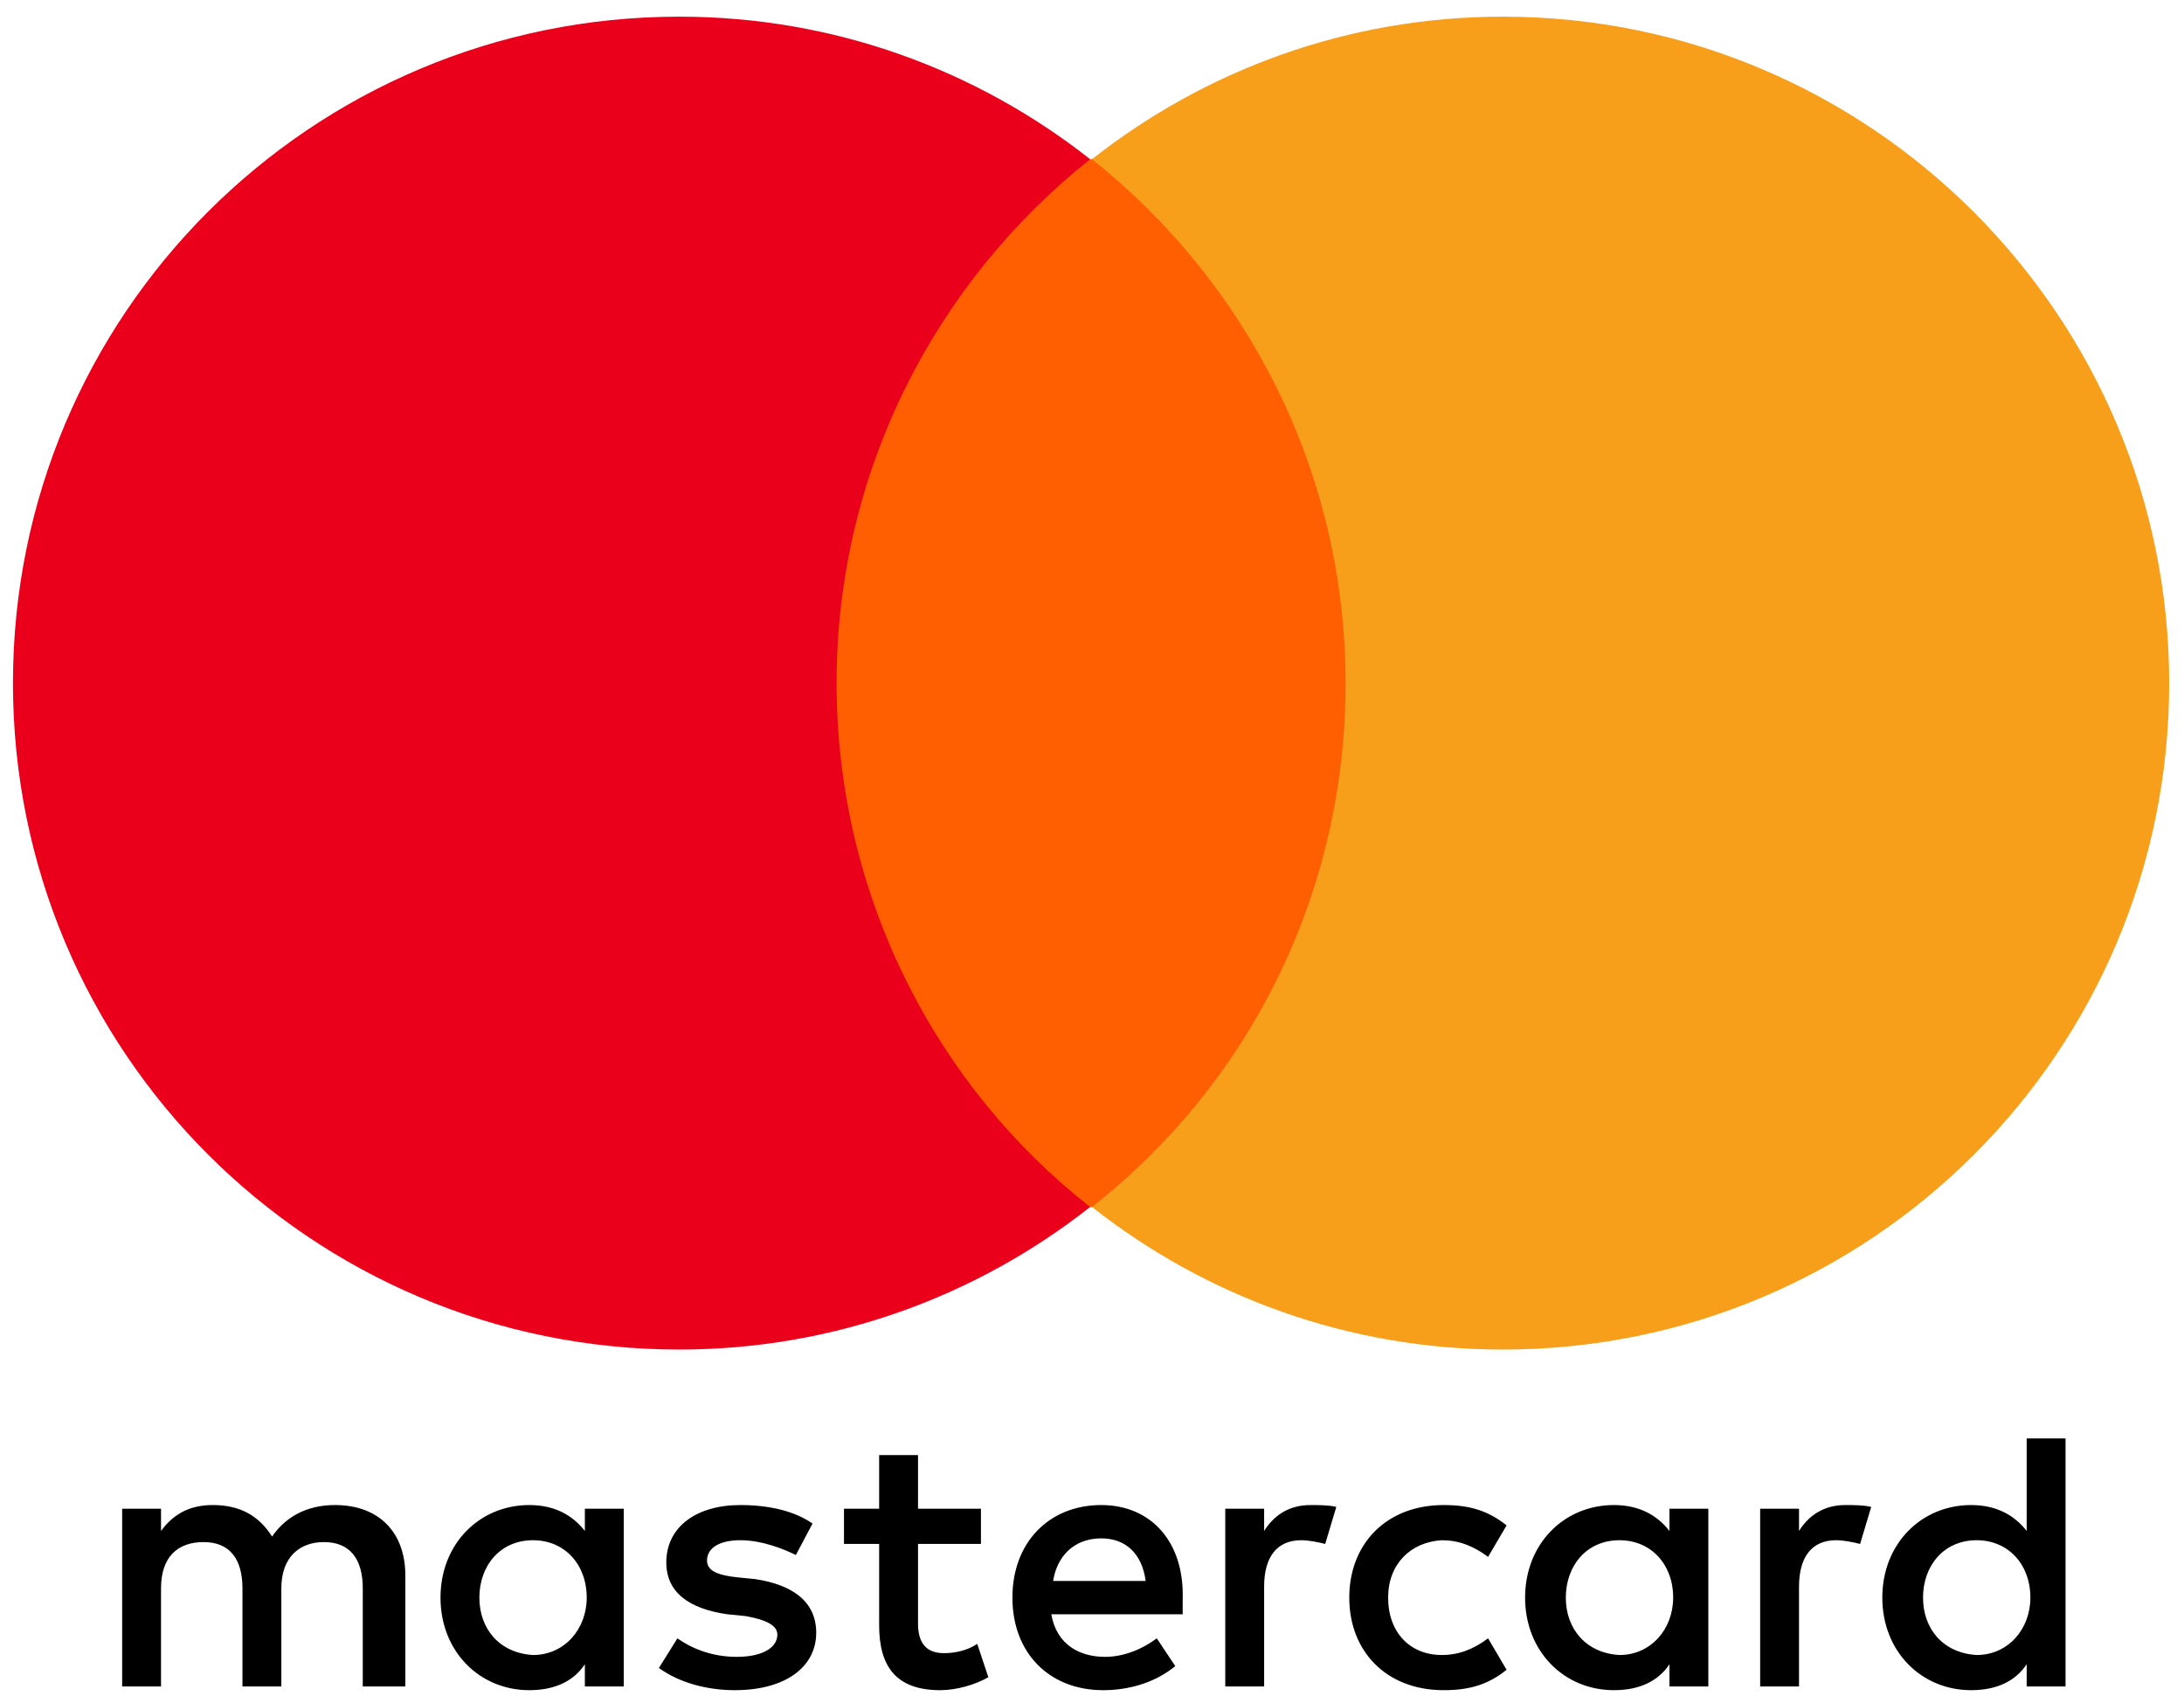
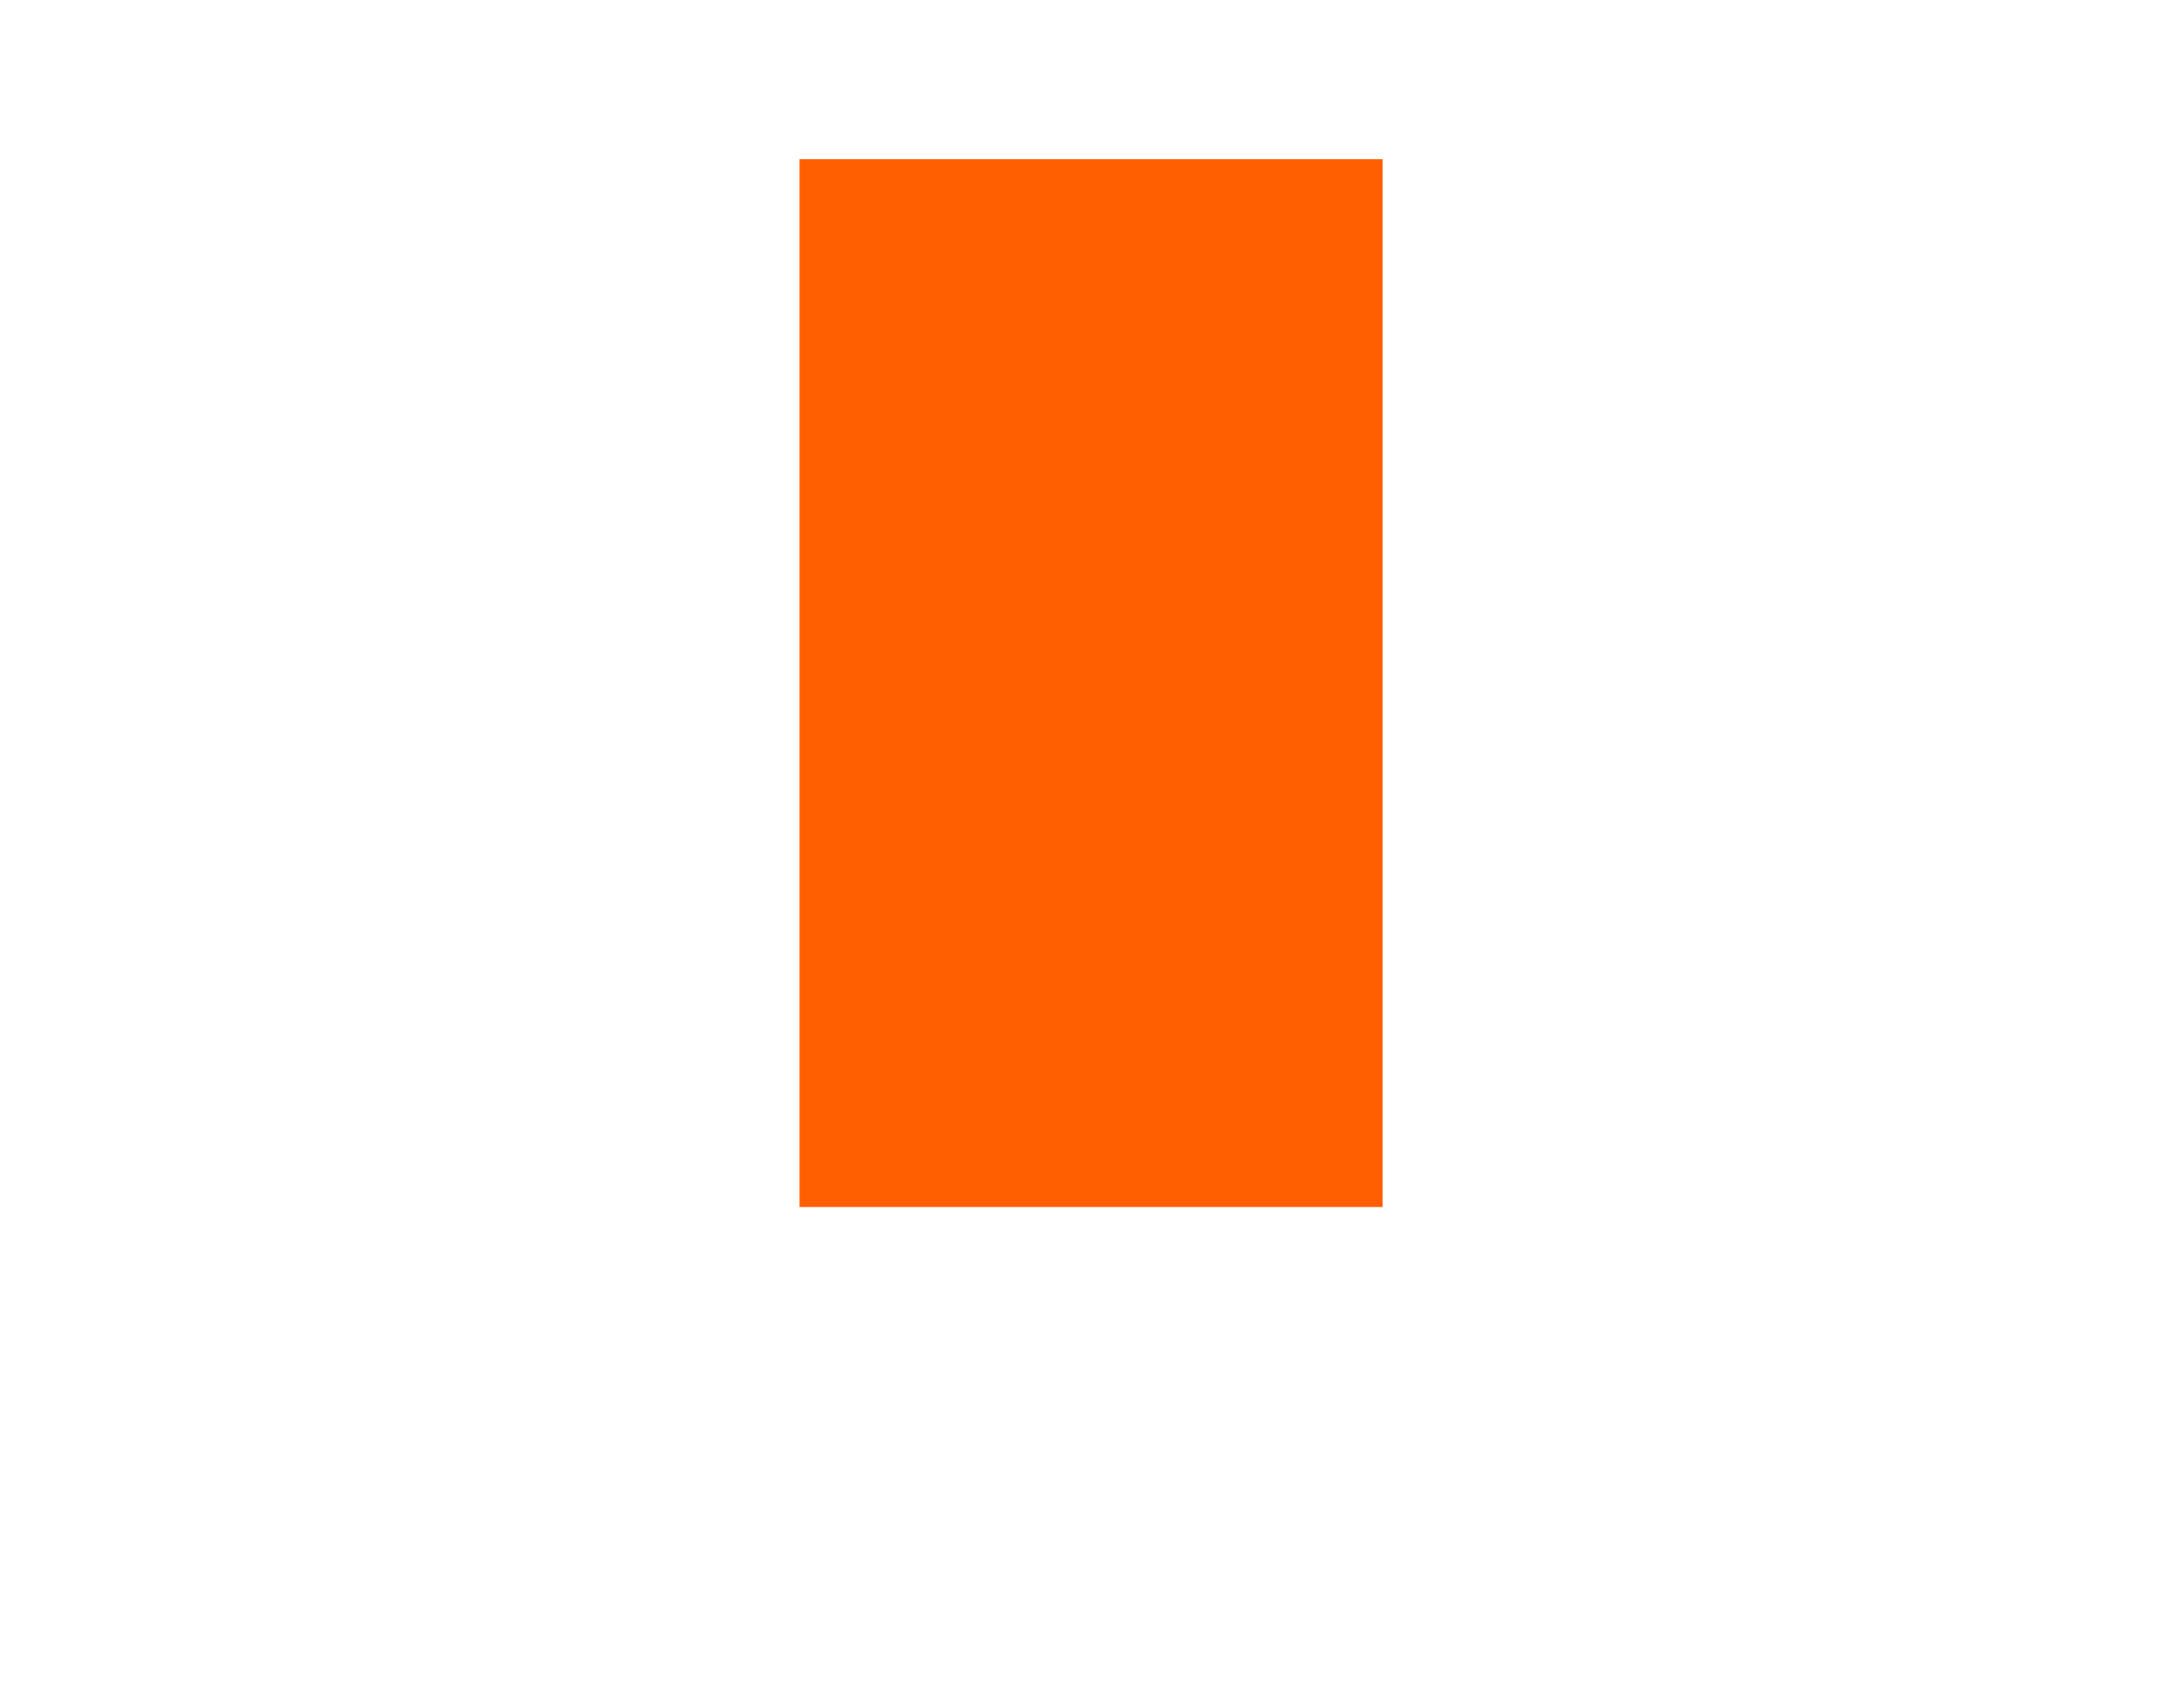
<svg xmlns="http://www.w3.org/2000/svg" width="118px" height="92px" viewBox="0 0 118 92" version="1.1">
  <title>mastercard</title>
  <desc>Created with Sketch.</desc>
  <g id="Page-1" stroke="none" stroke-width="1" fill="none" fill-rule="evenodd">
    <g id="mastercard" transform="translate(-15, -15)">
      <g id="Group">
        <rect id="Rectangle" x="0.6" y="0.8" width="146.8" height="120.4" />
-         <path d="M36.9,106.1 L36.9,100.1 C36.9,97.8 35.5,96.3 33.1,96.3 C31.9,96.3 30.6,96.7 29.7,98 C29,96.9 28,96.3 26.5,96.3 C25.5,96.3 24.5,96.6 23.7,97.7 L23.7,96.5 L21.6,96.5 L21.6,106.1 L23.7,106.1 L23.7,100.8 C23.7,99.1 24.6,98.3 26,98.3 C27.4,98.3 28.1,99.2 28.1,100.8 L28.1,106.1 L30.2,106.1 L30.2,100.8 C30.2,99.1 31.2,98.3 32.5,98.3 C33.9,98.3 34.6,99.2 34.6,100.8 L34.6,106.1 L36.9,106.1 L36.9,106.1 Z M68,96.5 L64.6,96.5 L64.6,93.6 L62.5,93.6 L62.5,96.5 L60.6,96.5 L60.6,98.4 L62.5,98.4 L62.5,102.8 C62.5,105 63.4,106.3 65.8,106.3 C66.7,106.3 67.7,106 68.4,105.6 L67.8,103.8 C67.2,104.2 66.5,104.3 66,104.3 C65,104.3 64.6,103.7 64.6,102.7 L64.6,98.4 L68,98.4 L68,96.5 L68,96.5 Z M85.8,96.3 C84.6,96.3 83.8,96.9 83.3,97.7 L83.3,96.5 L81.2,96.5 L81.2,106.1 L83.3,106.1 L83.3,100.7 C83.3,99.1 84,98.2 85.3,98.2 C85.7,98.2 86.2,98.3 86.6,98.4 L87.2,96.4 C86.8,96.3 86.2,96.3 85.8,96.3 L85.8,96.3 Z M58.9,97.3 C57.9,96.6 56.5,96.3 55,96.3 C52.6,96.3 51,97.5 51,99.4 C51,101 52.2,101.9 54.3,102.2 L55.3,102.3 C56.4,102.5 57,102.8 57,103.3 C57,104 56.2,104.5 54.8,104.5 C53.4,104.5 52.3,104 51.6,103.5 L50.6,105.1 C51.7,105.9 53.2,106.3 54.7,106.3 C57.5,106.3 59.1,105 59.1,103.2 C59.1,101.5 57.8,100.6 55.8,100.3 L54.8,100.2 C53.9,100.1 53.2,99.9 53.2,99.3 C53.2,98.6 53.9,98.2 55,98.2 C56.2,98.2 57.4,98.7 58,99 L58.9,97.3 L58.9,97.3 Z M114.7,96.3 C113.5,96.3 112.7,96.9 112.2,97.7 L112.2,96.5 L110.1,96.5 L110.1,106.1 L112.2,106.1 L112.2,100.7 C112.2,99.1 112.9,98.2 114.2,98.2 C114.6,98.2 115.1,98.3 115.5,98.4 L116.1,96.4 C115.7,96.3 115.1,96.3 114.7,96.3 L114.7,96.3 Z M87.9,101.3 C87.9,104.2 89.9,106.3 93,106.3 C94.4,106.3 95.4,106 96.4,105.2 L95.4,103.5 C94.6,104.1 93.8,104.4 92.9,104.4 C91.2,104.4 90,103.2 90,101.3 C90,99.5 91.2,98.3 92.9,98.2 C93.8,98.2 94.6,98.5 95.4,99.1 L96.4,97.4 C95.4,96.6 94.4,96.3 93,96.3 C89.9,96.3 87.9,98.4 87.9,101.3 L87.9,101.3 Z M107.3,101.3 L107.3,96.5 L105.2,96.5 L105.2,97.7 C104.5,96.8 103.5,96.3 102.2,96.3 C99.5,96.3 97.4,98.4 97.4,101.3 C97.4,104.2 99.5,106.3 102.2,106.3 C103.6,106.3 104.6,105.8 105.2,104.9 L105.2,106.1 L107.3,106.1 L107.3,101.3 Z M99.6,101.3 C99.6,99.6 100.7,98.2 102.5,98.2 C104.2,98.2 105.4,99.5 105.4,101.3 C105.4,103 104.2,104.4 102.5,104.4 C100.7,104.3 99.6,103 99.6,101.3 Z M74.5,96.3 C71.7,96.3 69.7,98.3 69.7,101.3 C69.7,104.3 71.7,106.3 74.6,106.3 C76,106.3 77.4,105.9 78.5,105 L77.5,103.5 C76.7,104.1 75.7,104.5 74.7,104.5 C73.4,104.5 72.1,103.9 71.8,102.2 L78.9,102.2 L78.9,101.4 C79,98.3 77.2,96.3 74.5,96.3 L74.5,96.3 Z M74.5,98.1 C75.8,98.1 76.7,98.9 76.9,100.4 L71.9,100.4 C72.1,99.1 73,98.1 74.5,98.1 Z M126.6,101.3 L126.6,92.7 L124.5,92.7 L124.5,97.7 C123.8,96.8 122.8,96.3 121.5,96.3 C118.8,96.3 116.7,98.4 116.7,101.3 C116.7,104.2 118.8,106.3 121.5,106.3 C122.9,106.3 123.9,105.8 124.5,104.9 L124.5,106.1 L126.6,106.1 L126.6,101.3 Z M118.9,101.3 C118.9,99.6 120,98.2 121.8,98.2 C123.5,98.2 124.7,99.5 124.7,101.3 C124.7,103 123.5,104.4 121.8,104.4 C120,104.3 118.9,103 118.9,101.3 Z M48.7,101.3 L48.7,96.5 L46.6,96.5 L46.6,97.7 C45.9,96.8 44.9,96.3 43.6,96.3 C40.9,96.3 38.8,98.4 38.8,101.3 C38.8,104.2 40.9,106.3 43.6,106.3 C45,106.3 46,105.8 46.6,104.9 L46.6,106.1 L48.7,106.1 L48.7,101.3 Z M40.9,101.3 C40.9,99.6 42,98.2 43.8,98.2 C45.5,98.2 46.7,99.5 46.7,101.3 C46.7,103 45.5,104.4 43.8,104.4 C42,104.3 40.9,103 40.9,101.3 Z" id="Shape" fill="#000000" fill-rule="nonzero" />
        <rect id="Rectangle" fill="#FF5F00" fill-rule="nonzero" x="58.2" y="23.6" width="31.5" height="56.6" />
-         <path d="M60.2,51.9 C60.2,40.4 65.6,30.2 73.9,23.6 C67.8,18.8 60.1,15.9 51.7,15.9 C31.8,15.9 15.7,32 15.7,51.9 C15.7,71.8 31.8,87.9 51.7,87.9 C60.1,87.9 67.8,85 73.9,80.2 C65.6,73.7 60.2,63.4 60.2,51.9 Z" id="Path" fill="#EB001B" fill-rule="nonzero" />
-         <path d="M132.2,51.9 C132.2,71.8 116.1,87.9 96.2,87.9 C87.8,87.9 80.1,85 74,80.2 C82.4,73.6 87.7,63.4 87.7,51.9 C87.7,40.4 82.3,30.2 74,23.6 C80.1,18.8 87.8,15.9 96.2,15.9 C116.1,15.9 132.2,32.1 132.2,51.9 Z" id="Path" fill="#F79E1B" fill-rule="nonzero" />
      </g>
    </g>
  </g>
</svg>